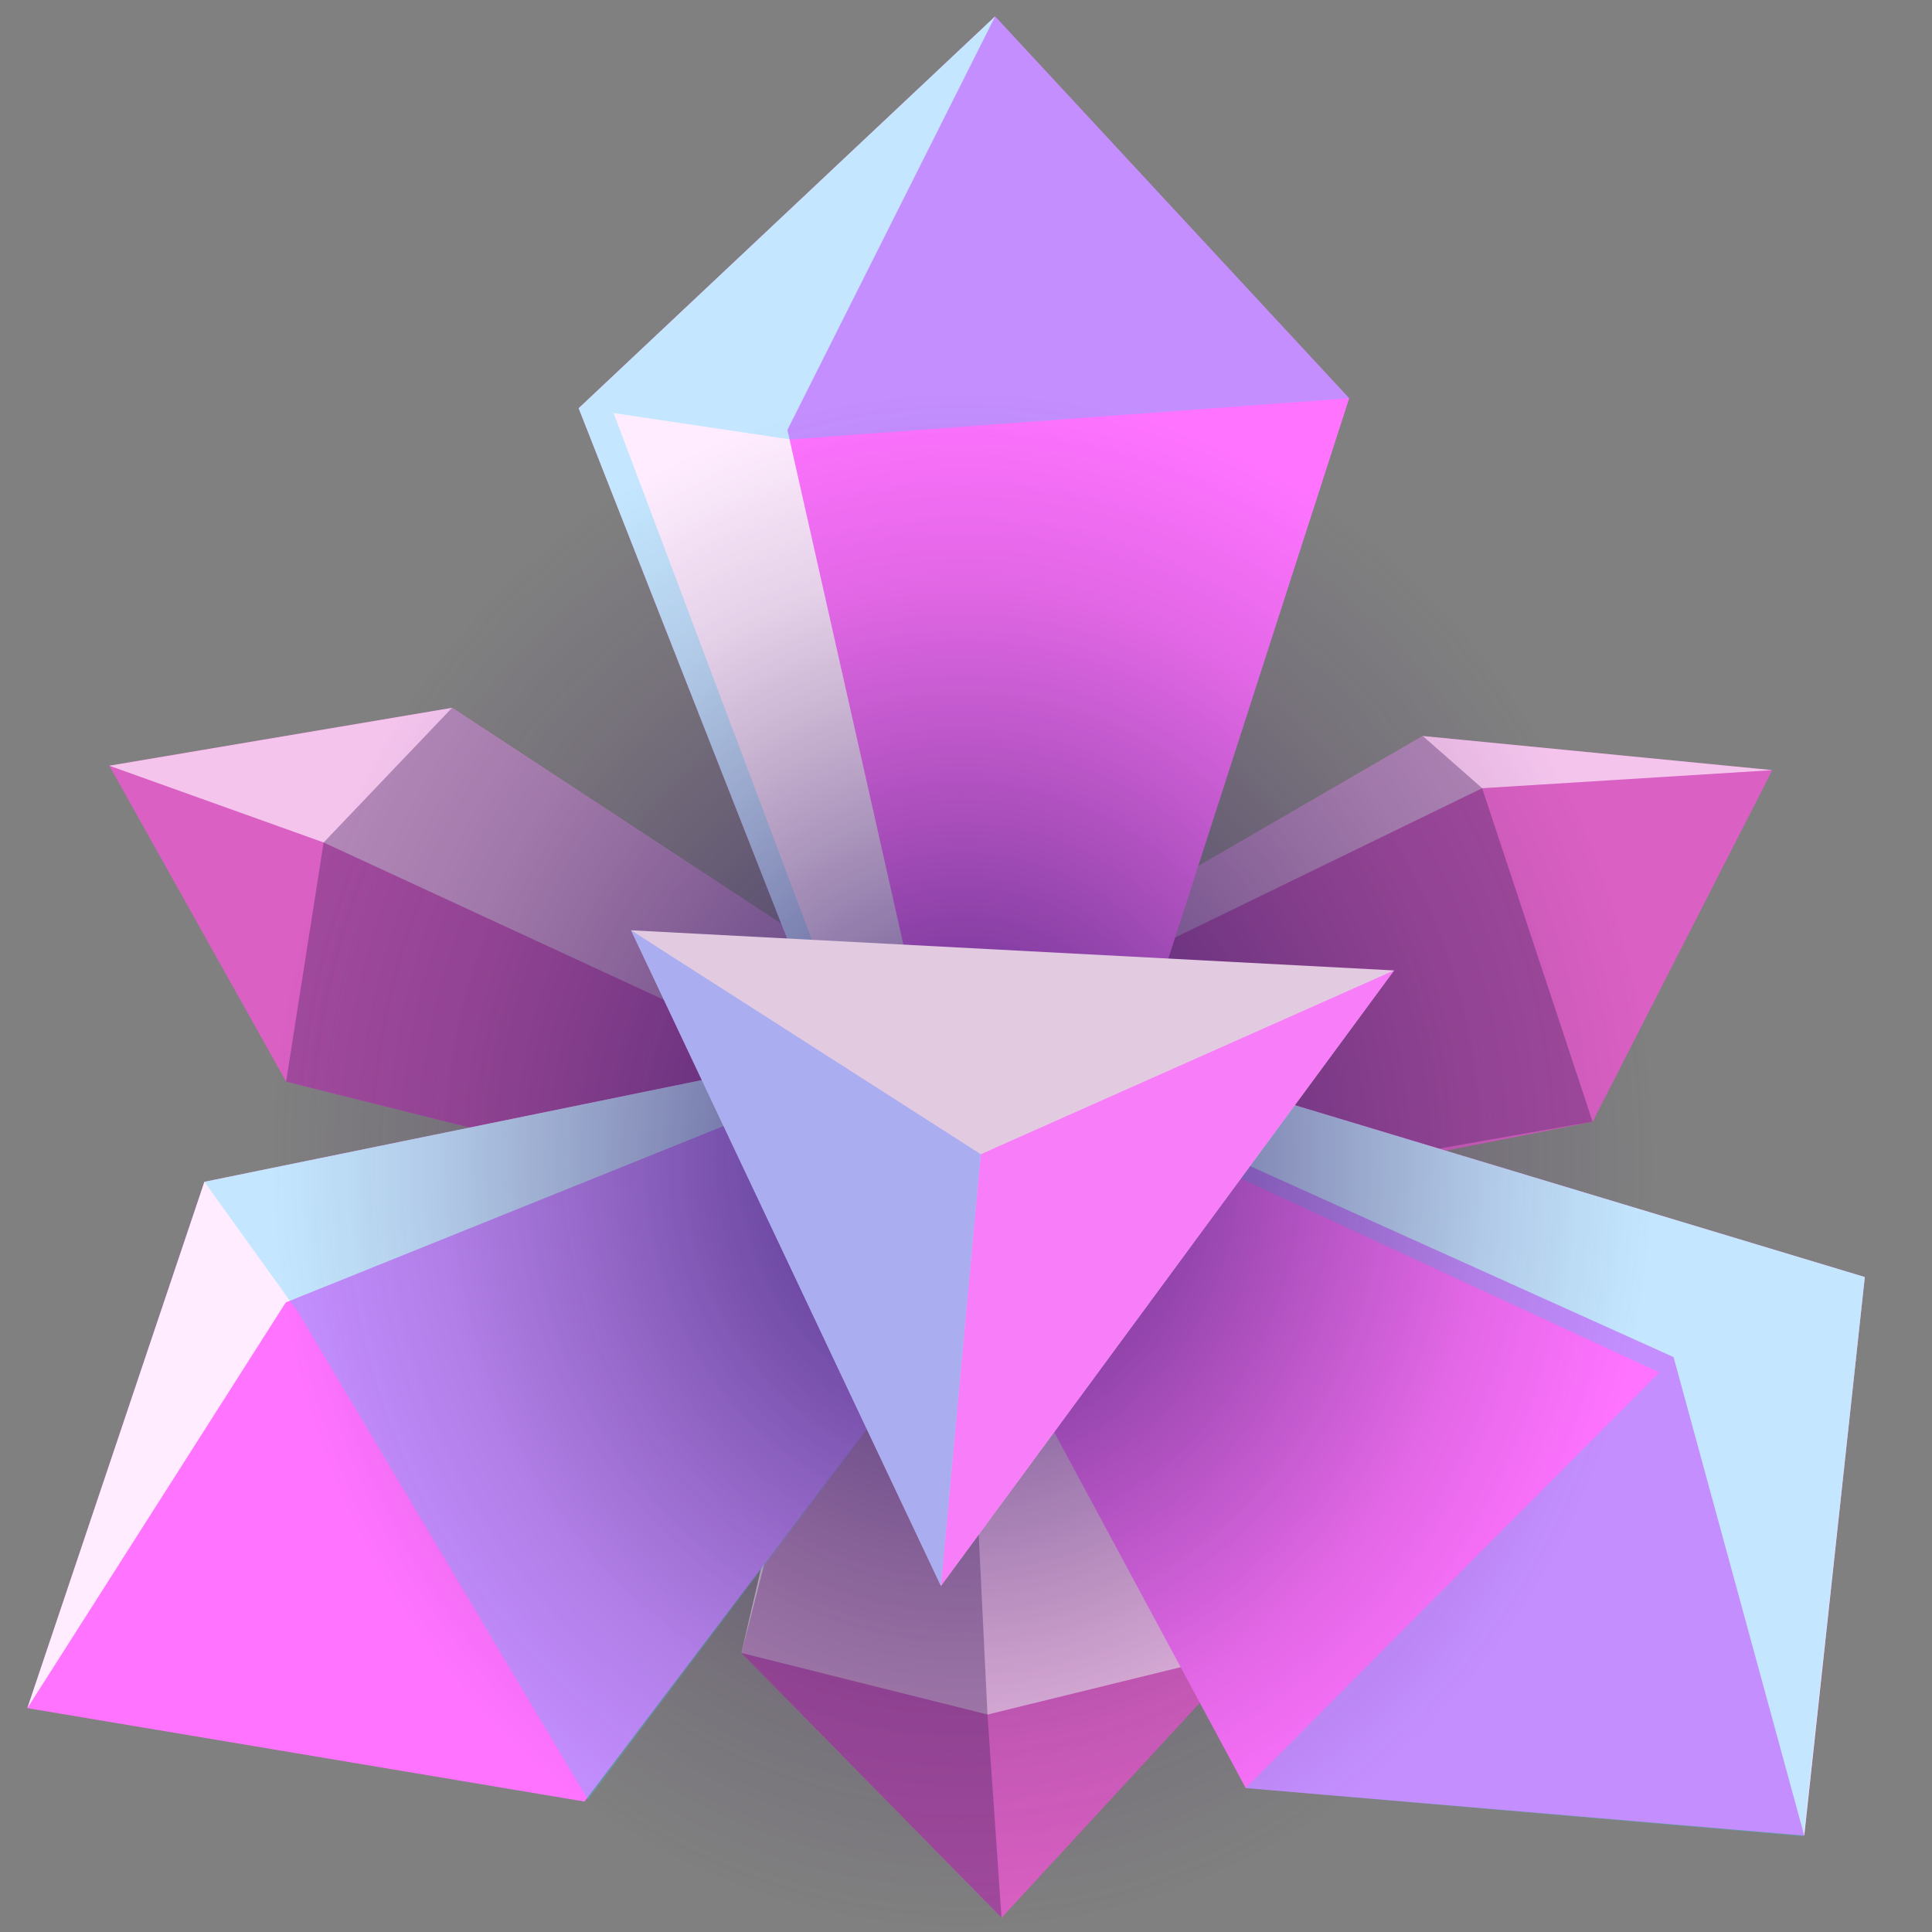
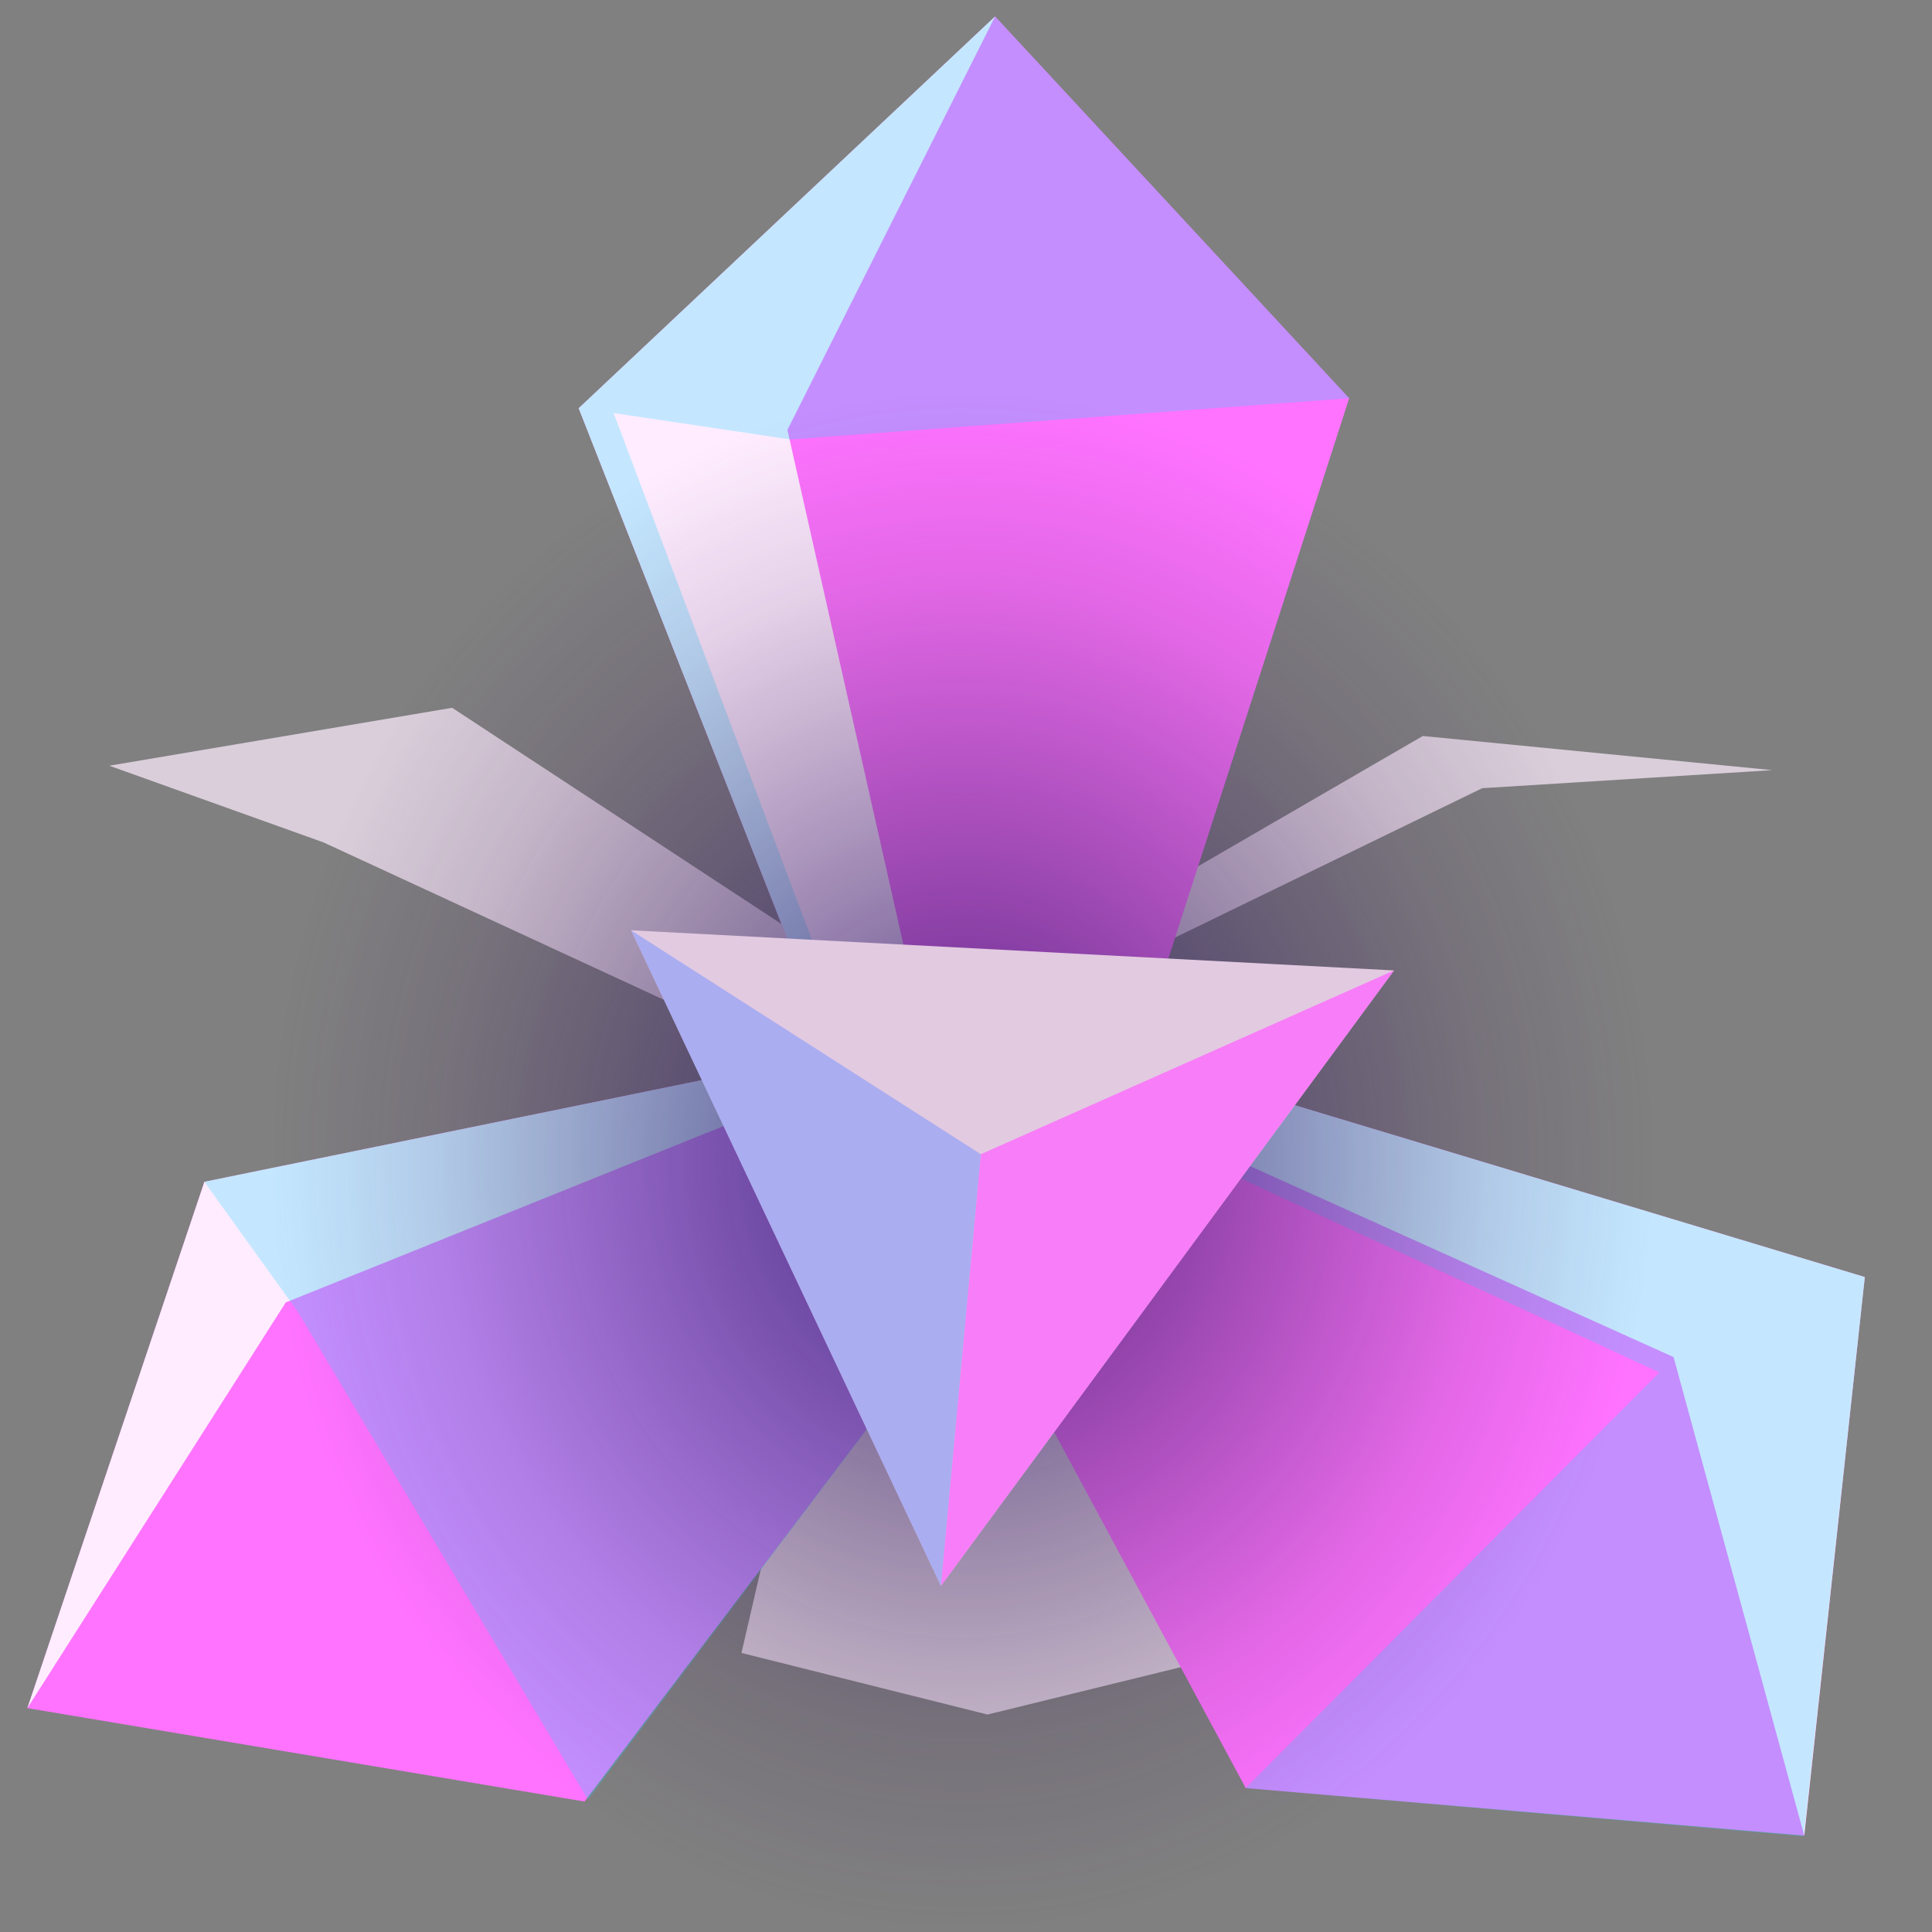
<svg xmlns="http://www.w3.org/2000/svg" xmlns:xlink="http://www.w3.org/1999/xlink" width="64.0px" height="64.0px" viewBox="0 0 64.0 64.0" version="1.1" id="SVGRoot">
  <rect x="0" y="0" width="64.0" height="64.0" fill="#808080" stroke="none" />
  <defs id="defs132">
    <linearGradient id="linearGradient2112">
      <stop style="stop-color:#271367;stop-opacity:0.834;" offset="0" id="stop2108" />
      <stop style="stop-color:#45265f;stop-opacity:0.144;" offset="0.769" id="stop2116" />
      <stop style="stop-color:#45265f;stop-opacity:0;" offset="1" id="stop2110" />
    </linearGradient>
    <radialGradient xlink:href="#linearGradient2112" id="radialGradient2114" cx="33.373" cy="33.753" fx="33.373" fy="33.753" r="19.745" gradientTransform="matrix(1.07,0,0,1.238,-3.228,-4.432)" gradientUnits="userSpaceOnUse" />
  </defs>
  <g id="layer1" style="display:inline;stroke:none" transform="matrix(1.084,0,0,1.041,-3.318,-0.452)">
    <g id="g5879" transform="matrix(1.109,0,0,1.093,-3.002,-5.254)">
-       <path style="fill:#da60c3;fill-opacity:1;stroke:none;stroke-width:2.208;stroke-linecap:round;stroke-linejoin:round" d="m 28.942,40.817 -15.591,-4.121 -4.872,-9.199 9.447,-1.686 13.172,9.138 13.575,-8.316 9.631,0.994 -4.951,10.235 -12.862,2.674 3.361,12.729 -6.786,7.773 -7.168,-7.707 z" id="path1012" />
      <path style="fill:#ffeeff;fill-opacity:0.705;stroke:none;stroke-width:2.208;stroke-linecap:round;stroke-linejoin:round" d="M 29.454,37.094 14.386,29.732 8.479,27.497 17.926,25.811 31.098,34.948 l 13.575,-8.316 9.631,0.994 -7.994,0.526 -13.823,7.101 7.365,18.01 -7.173,1.858 -6.781,-1.793 z" id="path2027" />
-       <path style="fill:#45265f;fill-opacity:0.38;stroke:none;stroke-width:2.208;stroke-linecap:round;stroke-linejoin:round" d="m 28.942,40.817 -15.591,-4.121 1.034,-6.964 3.54,-3.922 13.172,9.138 13.575,-8.316 1.637,1.52 3.043,9.709 -17.322,3.208 0.648,14.053 0.387,5.914 -7.168,-7.707 z" id="path2029" />
    </g>
    <path style="fill:#ff73ff;stroke:none;stroke-width:2.101;stroke-linecap:round;stroke-linejoin:round" d="m 3.897,54.79 17.025,2.972 11.945,-16.417 8.262,15.988 17.067,1.512 L 60.048,41.072 37.789,34.084 44.291,13.107 33.471,0.957 20.745,13.425 28.497,33.956 9.307,38.042 Z" id="path306" />
    <path style="fill:#ffffff;fill-opacity:0.871;stroke:none;stroke-width:2.101;stroke-linecap:round;stroke-linejoin:round;stroke-opacity:1" d="m 3.897,54.79 7.896,-12.91 17.467,-7.327 2.454,2.606 5.524,-1.507 16.966,7.967 3.993,15.225 L 60.048,41.072 37.789,34.084 32.004,36.667 27.124,14.114 33.471,0.957 20.745,13.425 28.497,33.956 9.307,38.042 Z" id="path1173" />
    <path style="fill:#26d9ff;fill-opacity:0.27;stroke:none;stroke-width:2.101;stroke-linecap:round;stroke-linejoin:round" d="m 12.177,42.201 8.851,15.503 11.938,-16.499 -0.621,-3.607 4.851,-1.486 16.573,7.996 -12.64,13.225 17.052,1.538 1.866,-17.799 -22.258,-6.987 -5.819,2.484 -2.913,-2.951 -7.244,-20.039 5.4,0.839 L 44.291,13.107 33.471,0.957 20.745,13.425 28.497,33.956 9.307,38.042 Z" id="path1175" />
    <ellipse style="display:inline;fill:url(#radialGradient2114);fill-opacity:1;stroke:none;stroke-width:2.272;stroke-linecap:round;stroke-linejoin:round;stroke-dasharray:none;stroke-opacity:1" id="path2083" cx="32.493" cy="37.36" rx="21.134" ry="24.448" />
    <g id="g26133" transform="matrix(1.391,0,0,1.672,-13.372,-24.07)">
      <path style="fill:#e2cae1;fill-opacity:1;stroke:none;stroke-width:1.89;stroke-linecap:round;stroke-linejoin:round;stroke-dasharray:none;stroke-opacity:1" d="m 25.677,32.361 6.808,12.478 9.955,-11.714 z" id="path25476" />
      <path style="fill:#ff64ff;fill-opacity:0.752;stroke:none;stroke-width:1.89;stroke-linecap:round;stroke-linejoin:round;stroke-dasharray:none;stroke-opacity:1" d="m 33.361,36.623 -0.876,8.216 9.955,-11.714 z" id="path26072" />
      <path style="fill:#7a92ff;fill-opacity:0.521;stroke:none;stroke-width:1.89;stroke-linecap:round;stroke-linejoin:round;stroke-dasharray:none;stroke-opacity:1" d="m 25.677,32.361 6.808,12.478 0.876,-8.216 z" id="path26128" />
    </g>
  </g>
</svg>